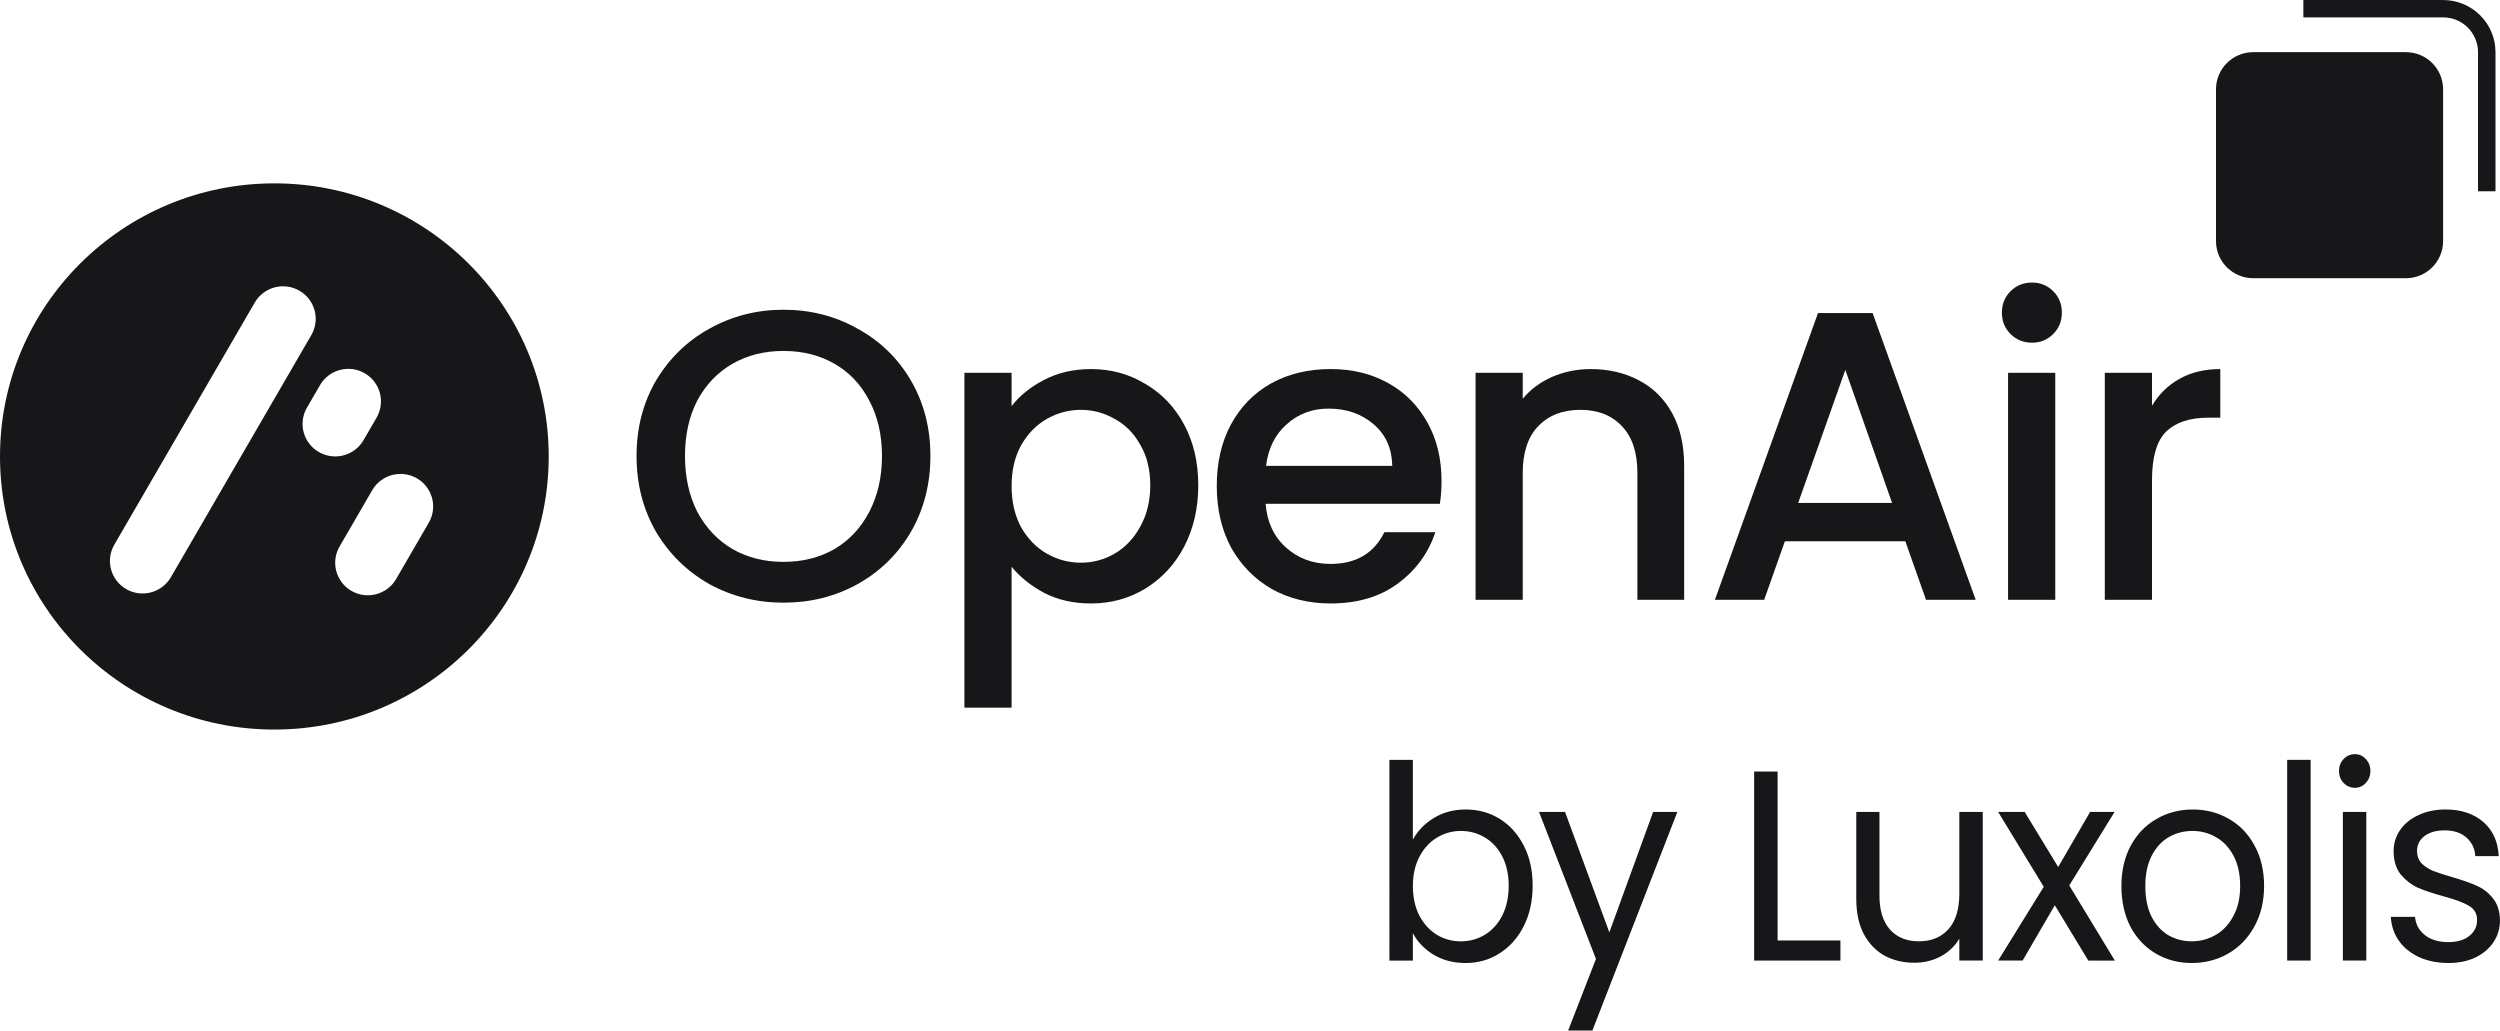
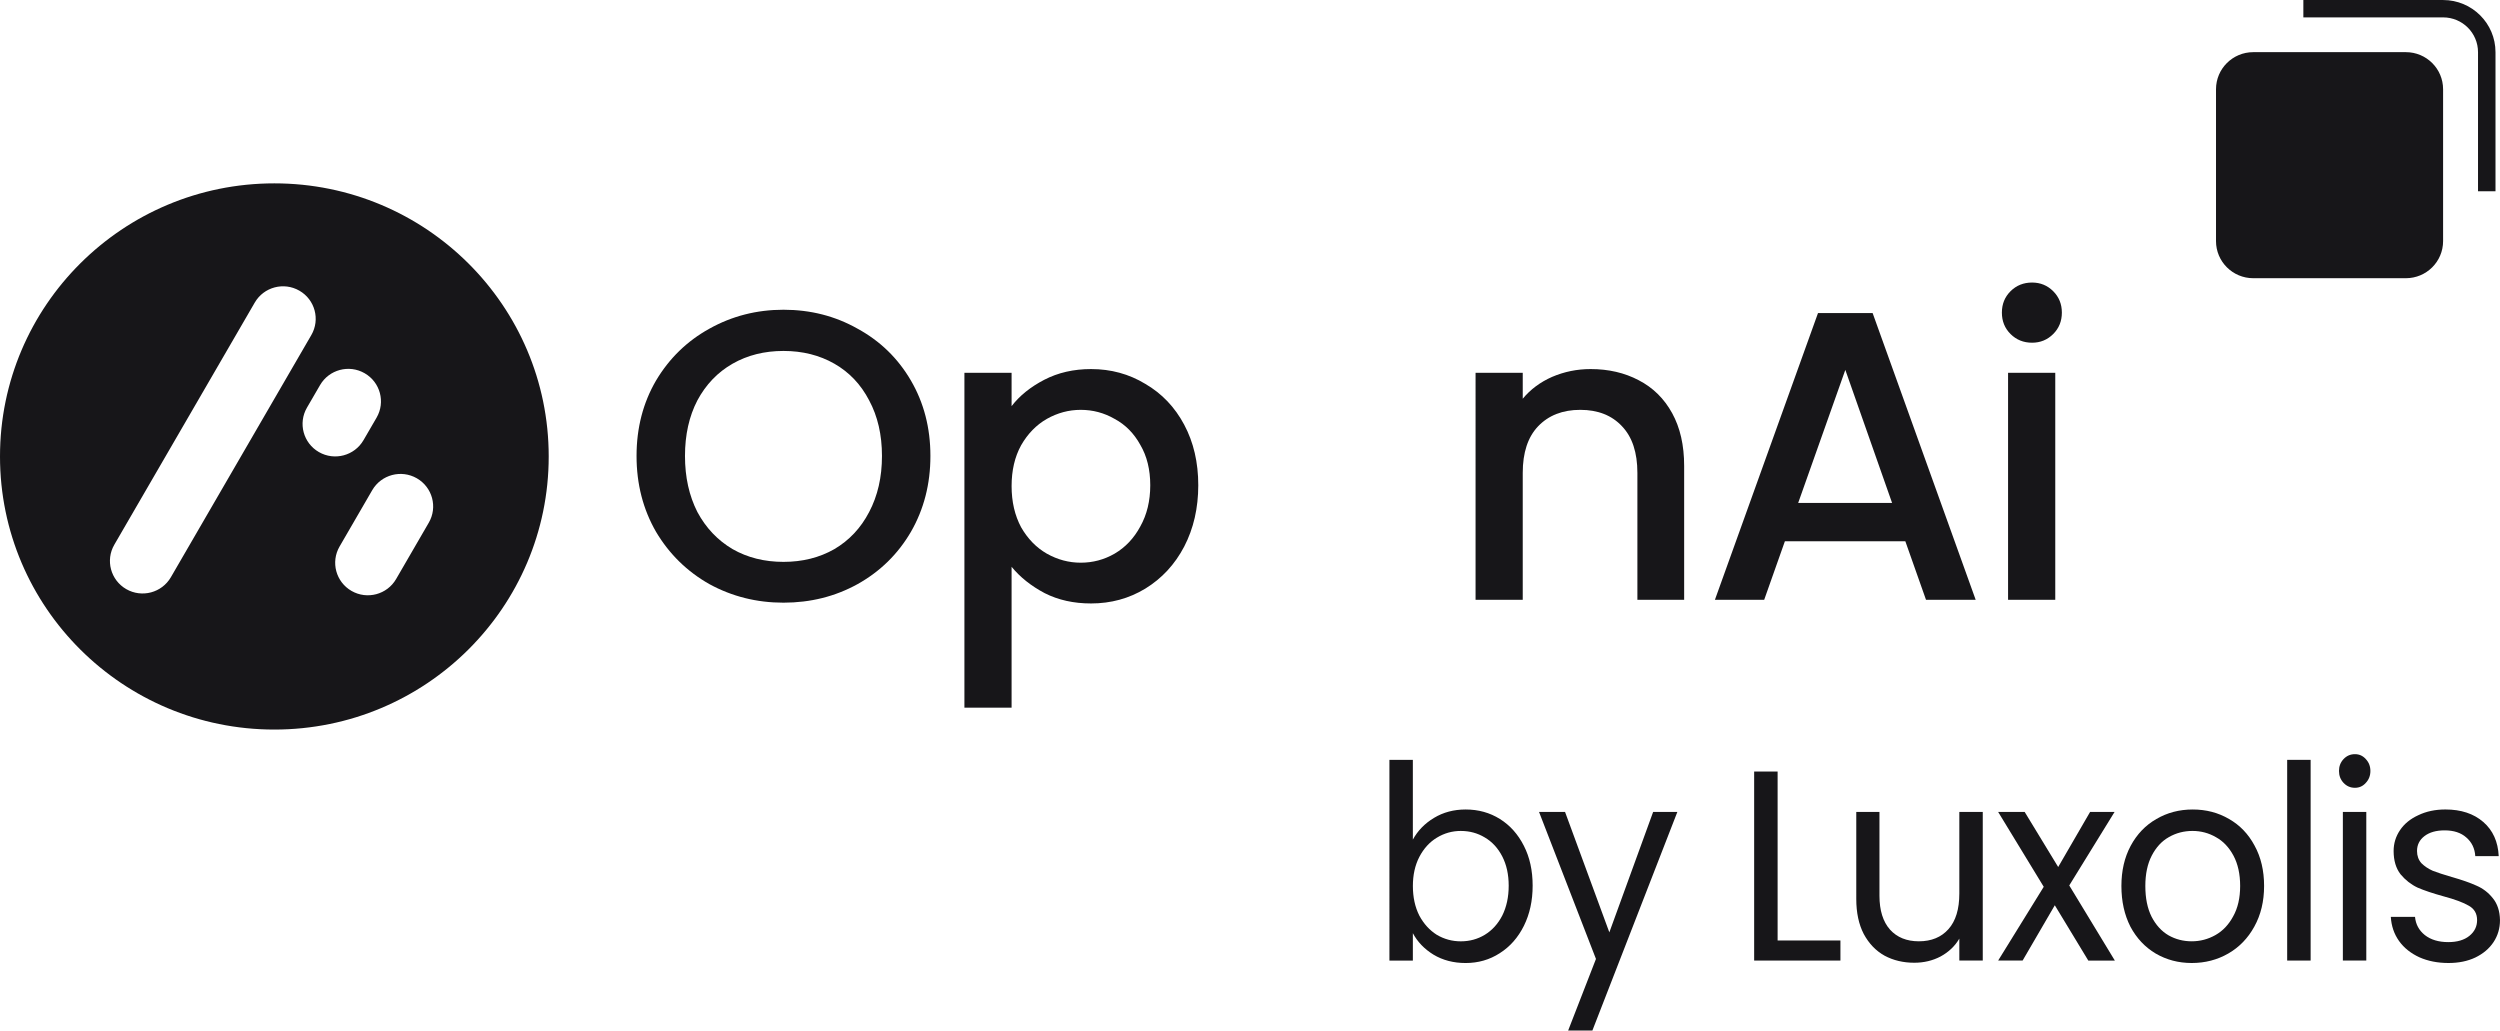
<svg xmlns="http://www.w3.org/2000/svg" version="1.1" id="l_1" x="0px" y="0px" width="130.999px" height="54px" viewBox="40 36.125 130.999 54" enable-background="new 40 36.125 130.999 54" xml:space="preserve">
  <g>
    <path fill="#171619" d="M114.034,80.119c0.252-0.463,0.62-0.843,1.106-1.136c0.486-0.294,1.039-0.441,1.66-0.441   c0.666,0,1.264,0.166,1.795,0.498s0.949,0.801,1.256,1.407c0.306,0.597,0.459,1.293,0.459,2.088c0,0.787-0.153,1.488-0.459,2.104   c-0.307,0.616-0.729,1.095-1.269,1.436c-0.53,0.342-1.125,0.512-1.782,0.512c-0.639,0-1.201-0.147-1.688-0.44   c-0.477-0.294-0.836-0.668-1.079-1.123v1.436h-1.228V75.941h1.228V80.119z M119.055,82.535c0-0.587-0.113-1.099-0.337-1.534   c-0.225-0.436-0.53-0.768-0.918-0.995c-0.378-0.228-0.797-0.34-1.256-0.34c-0.448,0-0.868,0.117-1.255,0.354   c-0.378,0.228-0.684,0.563-0.918,1.009c-0.225,0.437-0.337,0.943-0.337,1.521c0,0.588,0.112,1.104,0.337,1.55   c0.234,0.436,0.54,0.771,0.918,1.009c0.387,0.228,0.807,0.341,1.255,0.341c0.459,0,0.878-0.113,1.256-0.341   c0.388-0.237,0.693-0.573,0.918-1.009C118.941,83.653,119.055,83.132,119.055,82.535z" />
    <path fill="#171619" d="M127.893,78.67l-4.453,11.455h-1.27l1.458-3.752l-2.983-7.703h1.363l2.321,6.31l2.295-6.31H127.893z" />
    <path fill="#171619" d="M133.145,85.406h3.293v1.052h-4.521v-9.905h1.229V85.406z" />
    <path fill="#171619" d="M143.896,78.67v7.788h-1.228v-1.15c-0.233,0.397-0.563,0.709-0.985,0.937   c-0.414,0.218-0.873,0.327-1.377,0.327c-0.576,0-1.094-0.123-1.553-0.369c-0.459-0.255-0.822-0.634-1.093-1.137   c-0.261-0.503-0.392-1.113-0.392-1.833V78.67h1.215v4.392c0,0.768,0.185,1.359,0.554,1.776c0.369,0.407,0.873,0.611,1.511,0.611   c0.657,0,1.176-0.214,1.553-0.64c0.379-0.427,0.567-1.047,0.567-1.862V78.67H143.896z" />
    <path fill="#171619" d="M149.426,86.458l-1.755-2.898l-1.687,2.898h-1.282l2.389-3.865l-2.389-3.923h1.39l1.756,2.886l1.672-2.886   h1.283l-2.375,3.852l2.389,3.937H149.426z" />
    <path fill="#171619" d="M154.846,86.586c-0.693,0-1.322-0.166-1.89-0.497c-0.558-0.332-0.999-0.801-1.323-1.407   c-0.314-0.616-0.472-1.326-0.472-2.132c0-0.796,0.161-1.497,0.485-2.103c0.332-0.616,0.783-1.085,1.35-1.407   c0.566-0.332,1.201-0.498,1.902-0.498c0.703,0,1.338,0.166,1.904,0.498c0.566,0.322,1.012,0.786,1.336,1.393   c0.334,0.605,0.5,1.313,0.5,2.117c0,0.806-0.172,1.516-0.514,2.132c-0.333,0.606-0.787,1.075-1.363,1.407   C156.186,86.42,155.547,86.586,154.846,86.586z M154.846,85.449c0.44,0,0.854-0.108,1.241-0.326   c0.388-0.219,0.697-0.546,0.931-0.982c0.244-0.436,0.365-0.966,0.365-1.591s-0.117-1.156-0.351-1.592   c-0.234-0.435-0.54-0.758-0.919-0.966c-0.377-0.218-0.786-0.326-1.227-0.326c-0.451,0-0.865,0.108-1.242,0.326   c-0.369,0.208-0.666,0.531-0.892,0.966c-0.226,0.436-0.337,0.967-0.337,1.592c0,0.635,0.107,1.17,0.324,1.605   c0.225,0.437,0.521,0.764,0.891,0.981C154,85.345,154.404,85.449,154.846,85.449z" />
    <path fill="#171619" d="M161.076,75.941v10.517h-1.229V75.941H161.076z" />
    <path fill="#171619" d="M163.398,77.405c-0.233,0-0.432-0.085-0.594-0.255c-0.162-0.172-0.242-0.38-0.242-0.627   c0-0.245,0.08-0.454,0.242-0.625c0.162-0.17,0.36-0.255,0.594-0.255c0.226,0,0.414,0.085,0.567,0.255   c0.162,0.171,0.243,0.38,0.243,0.625c0,0.247-0.081,0.455-0.243,0.627C163.813,77.32,163.624,77.405,163.398,77.405z    M163.993,78.67v7.788h-1.228V78.67H163.993z" />
    <path fill="#171619" d="M168.3,86.586c-0.567,0-1.075-0.1-1.524-0.299c-0.45-0.208-0.807-0.491-1.066-0.853   c-0.262-0.369-0.404-0.791-0.432-1.265h1.268c0.036,0.389,0.207,0.706,0.514,0.953c0.314,0.246,0.725,0.369,1.228,0.369   c0.468,0,0.837-0.109,1.106-0.326c0.271-0.219,0.405-0.494,0.405-0.825c0-0.342-0.144-0.593-0.432-0.754   c-0.288-0.17-0.733-0.336-1.337-0.497c-0.549-0.151-0.998-0.303-1.35-0.454c-0.342-0.162-0.639-0.395-0.891-0.697   c-0.242-0.313-0.364-0.72-0.364-1.222c0-0.398,0.113-0.764,0.337-1.094c0.225-0.333,0.545-0.593,0.959-0.782   c0.414-0.199,0.887-0.299,1.418-0.299c0.818,0,1.479,0.218,1.983,0.654s0.774,1.033,0.81,1.79h-1.228   c-0.026-0.407-0.185-0.733-0.474-0.98c-0.278-0.246-0.656-0.369-1.133-0.369c-0.44,0-0.791,0.099-1.053,0.298   c-0.261,0.199-0.393,0.46-0.393,0.782c0,0.255,0.078,0.469,0.23,0.64c0.162,0.161,0.36,0.294,0.594,0.397   c0.244,0.095,0.576,0.204,0.998,0.327c0.531,0.15,0.963,0.303,1.297,0.454c0.332,0.143,0.617,0.36,0.851,0.654   c0.241,0.293,0.368,0.678,0.377,1.151c0,0.426-0.112,0.81-0.337,1.151c-0.225,0.34-0.544,0.61-0.958,0.81   C169.299,86.491,168.831,86.586,168.3,86.586z" />
    <path fill="#171619" d="M68.752,60.043c0,7.903-6.437,14.311-14.376,14.311C46.437,74.354,40,67.947,40,60.043   c0-7.903,6.437-14.31,14.376-14.31C62.316,45.734,68.752,52.141,68.752,60.043z M55.687,51.356   c-0.818-0.471-1.865-0.192-2.338,0.624L45.99,64.667c-0.473,0.815-0.192,1.857,0.626,2.328c0.818,0.47,1.865,0.191,2.338-0.624   l7.359-12.688C56.786,52.868,56.506,51.826,55.687,51.356z M59.107,55.682c-0.819-0.471-1.865-0.192-2.338,0.624l-0.685,1.18   c-0.473,0.815-0.192,1.857,0.626,2.327c0.818,0.471,1.865,0.192,2.338-0.624l0.685-1.18C60.206,57.193,59.925,56.152,59.107,55.682   z M53.859,61.321c0.473-0.814,1.52-1.094,2.338-0.624c0.819,0.471,1.099,1.513,0.626,2.327l-1.711,2.951   c-0.473,0.815-1.52,1.094-2.338,0.624c-0.818-0.47-1.099-1.512-0.626-2.327L53.859,61.321z M61.842,61.187   c-0.818-0.47-1.865-0.191-2.338,0.624l-1.711,2.951c-0.473,0.815-0.192,1.857,0.626,2.327c0.818,0.471,1.865,0.192,2.338-0.624   l1.711-2.951C62.941,62.7,62.661,61.658,61.842,61.187z" />
    <path fill="#171619" d="M81.054,67.705c-1.402,0-2.697-0.324-3.882-0.972c-1.171-0.662-2.104-1.576-2.797-2.742   c-0.68-1.18-1.02-2.504-1.02-3.973c0-1.468,0.34-2.784,1.02-3.95c0.694-1.166,1.626-2.072,2.797-2.72   c1.186-0.662,2.48-0.993,3.882-0.993c1.417,0,2.711,0.331,3.882,0.993c1.186,0.647,2.118,1.554,2.797,2.72   c0.68,1.166,1.02,2.482,1.02,3.95c0,1.469-0.34,2.792-1.02,3.973c-0.68,1.166-1.612,2.08-2.797,2.742   C83.765,67.38,82.471,67.705,81.054,67.705z M81.054,65.567c0.998,0,1.887-0.223,2.667-0.669c0.781-0.46,1.388-1.108,1.822-1.943   c0.448-0.849,0.672-1.828,0.672-2.937c0-1.108-0.224-2.08-0.672-2.914c-0.434-0.834-1.041-1.475-1.822-1.921   c-0.781-0.446-1.67-0.669-2.667-0.669s-1.887,0.223-2.667,0.669c-0.781,0.446-1.396,1.087-1.844,1.921   c-0.434,0.834-0.65,1.806-0.65,2.914c0,1.109,0.217,2.087,0.65,2.937c0.448,0.835,1.063,1.482,1.844,1.943   C79.167,65.344,80.056,65.567,81.054,65.567z" />
    <path fill="#171619" d="M93.007,57.407c0.419-0.547,0.991-1.007,1.713-1.382c0.723-0.374,1.54-0.561,2.451-0.561   c1.041,0,1.988,0.258,2.842,0.776c0.867,0.504,1.547,1.217,2.038,2.138c0.492,0.921,0.738,1.979,0.738,3.173   s-0.246,2.267-0.738,3.216c-0.491,0.936-1.171,1.67-2.038,2.202c-0.854,0.518-1.801,0.777-2.842,0.777   c-0.911,0-1.72-0.18-2.429-0.54c-0.708-0.374-1.287-0.834-1.735-1.381v7.383h-2.472V55.658h2.472V57.407z M100.273,61.552   c0-0.82-0.174-1.526-0.521-2.116c-0.333-0.604-0.781-1.058-1.345-1.36c-0.549-0.317-1.142-0.475-1.778-0.475   c-0.622,0-1.214,0.158-1.778,0.475c-0.55,0.316-0.998,0.777-1.345,1.381c-0.333,0.604-0.499,1.317-0.499,2.138   c0,0.82,0.167,1.54,0.499,2.159c0.347,0.604,0.795,1.065,1.345,1.381c0.564,0.317,1.157,0.475,1.778,0.475   c0.636,0,1.229-0.158,1.778-0.475c0.564-0.331,1.012-0.806,1.345-1.425C100.099,63.091,100.273,62.372,100.273,61.552z" />
-     <path fill="#171619" d="M115.535,61.314c0,0.446-0.029,0.849-0.086,1.209h-9.131c0.072,0.95,0.427,1.712,1.063,2.288   c0.637,0.576,1.417,0.863,2.342,0.863c1.33,0,2.271-0.554,2.819-1.662h2.668c-0.36,1.094-1.019,1.994-1.974,2.698   c-0.939,0.691-2.111,1.036-3.514,1.036c-1.142,0-2.168-0.251-3.08-0.755c-0.896-0.518-1.604-1.238-2.125-2.159   c-0.506-0.935-0.759-2.015-0.759-3.238c0-1.224,0.246-2.296,0.737-3.217c0.506-0.936,1.208-1.655,2.104-2.159   c0.912-0.503,1.953-0.755,3.123-0.755c1.129,0,2.133,0.244,3.016,0.734c0.882,0.489,1.568,1.18,2.06,2.072   C115.29,59.148,115.535,60.163,115.535,61.314z M112.954,60.537c-0.015-0.907-0.339-1.634-0.976-2.181s-1.424-0.82-2.363-0.82   c-0.854,0-1.584,0.273-2.191,0.82c-0.607,0.533-0.969,1.259-1.084,2.181H112.954z" />
    <path fill="#171619" d="M123.348,55.464c0.939,0,1.777,0.194,2.516,0.583c0.752,0.388,1.337,0.964,1.756,1.727   c0.42,0.763,0.629,1.684,0.629,2.763v7.016h-2.45v-6.649c0-1.065-0.269-1.878-0.803-2.439c-0.535-0.576-1.265-0.864-2.19-0.864   s-1.662,0.288-2.212,0.864c-0.534,0.561-0.803,1.374-0.803,2.439v6.649h-2.472V55.658h2.472v1.36   c0.405-0.489,0.918-0.871,1.54-1.145C121.966,55.601,122.639,55.464,123.348,55.464z" />
    <path fill="#171619" d="M139.839,64.488h-6.312l-1.084,3.065h-2.582l5.402-15.025h2.861l5.4,15.025h-2.603L139.839,64.488z    M139.145,62.48l-2.451-6.973l-2.471,6.973H139.145z" />
    <path fill="#171619" d="M146.48,54.083c-0.447,0-0.823-0.151-1.127-0.454c-0.305-0.302-0.455-0.677-0.455-1.123   c0-0.446,0.15-0.82,0.455-1.123c0.304-0.302,0.68-0.453,1.127-0.453c0.435,0,0.803,0.151,1.106,0.453s0.455,0.676,0.455,1.123   c0,0.446-0.151,0.82-0.455,1.123S146.915,54.083,146.48,54.083z M147.695,55.658v11.895h-2.473V55.658H147.695z" />
-     <path fill="#171619" d="M152.764,57.385c0.361-0.604,0.838-1.072,1.432-1.403c0.607-0.346,1.322-0.518,2.146-0.518v2.547h-0.629   c-0.969,0-1.706,0.245-2.212,0.734c-0.492,0.489-0.737,1.338-0.737,2.547v6.261h-2.473V55.658h2.473V57.385z" />
    <path fill="#171619" d="M156.118,40.801c0-1.073,0.874-1.943,1.952-1.943h7.996c1.078,0,1.951,0.87,1.951,1.943v7.959   c0,1.073-0.873,1.943-1.951,1.943h-7.996c-1.078,0-1.952-0.87-1.952-1.943V40.801z" />
    <path fill="#171619" d="M160.695,37.036h7.322c1.012,0,1.83,0.816,1.83,1.823v7.289h0.916v-7.289c0-1.51-1.229-2.733-2.746-2.733   h-7.322V37.036z" />
-     <path fill="#171619" d="M158.331,43.608c0.03-0.391,0.183-0.697,0.455-0.918c0.274-0.221,0.628-0.332,1.063-0.332   c0.291,0,0.541,0.053,0.75,0.159c0.213,0.102,0.373,0.243,0.48,0.421c0.111,0.179,0.167,0.381,0.167,0.606   c0,0.263-0.077,0.491-0.231,0.682c-0.149,0.191-0.346,0.314-0.59,0.37v0.032c0.278,0.068,0.498,0.202,0.66,0.402   c0.163,0.2,0.244,0.461,0.244,0.784c0,0.243-0.057,0.462-0.167,0.657c-0.11,0.191-0.276,0.342-0.499,0.453   c-0.223,0.11-0.49,0.166-0.801,0.166c-0.453,0-0.825-0.117-1.115-0.351c-0.291-0.238-0.453-0.574-0.486-1.007h0.563   c0.028,0.254,0.134,0.463,0.313,0.625c0.18,0.161,0.418,0.242,0.717,0.242s0.526-0.077,0.68-0.229   c0.158-0.158,0.236-0.359,0.236-0.606c0-0.319-0.105-0.548-0.319-0.689s-0.536-0.21-0.968-0.21h-0.147V44.38h0.154   c0.393-0.004,0.69-0.068,0.891-0.191c0.2-0.127,0.302-0.323,0.302-0.587c0-0.226-0.076-0.406-0.226-0.542   c-0.146-0.136-0.354-0.204-0.627-0.204c-0.265,0-0.479,0.068-0.642,0.204c-0.162,0.136-0.258,0.319-0.289,0.549H158.331z" />
    <path fill="#171619" d="M163.46,42.503c0.487,0,0.908,0.094,1.263,0.281c0.359,0.183,0.633,0.447,0.82,0.791   c0.191,0.344,0.288,0.749,0.288,1.216c0,0.466-0.097,0.872-0.288,1.215c-0.188,0.34-0.461,0.602-0.82,0.785   c-0.354,0.178-0.775,0.268-1.263,0.268h-1.392v-4.555H163.46z M163.46,46.568c0.577,0,1.017-0.155,1.319-0.464   c0.305-0.314,0.455-0.751,0.455-1.313c0-0.567-0.152-1.009-0.461-1.327c-0.303-0.318-0.74-0.477-1.313-0.477h-0.808v3.582H163.46z" />
  </g>
</svg>